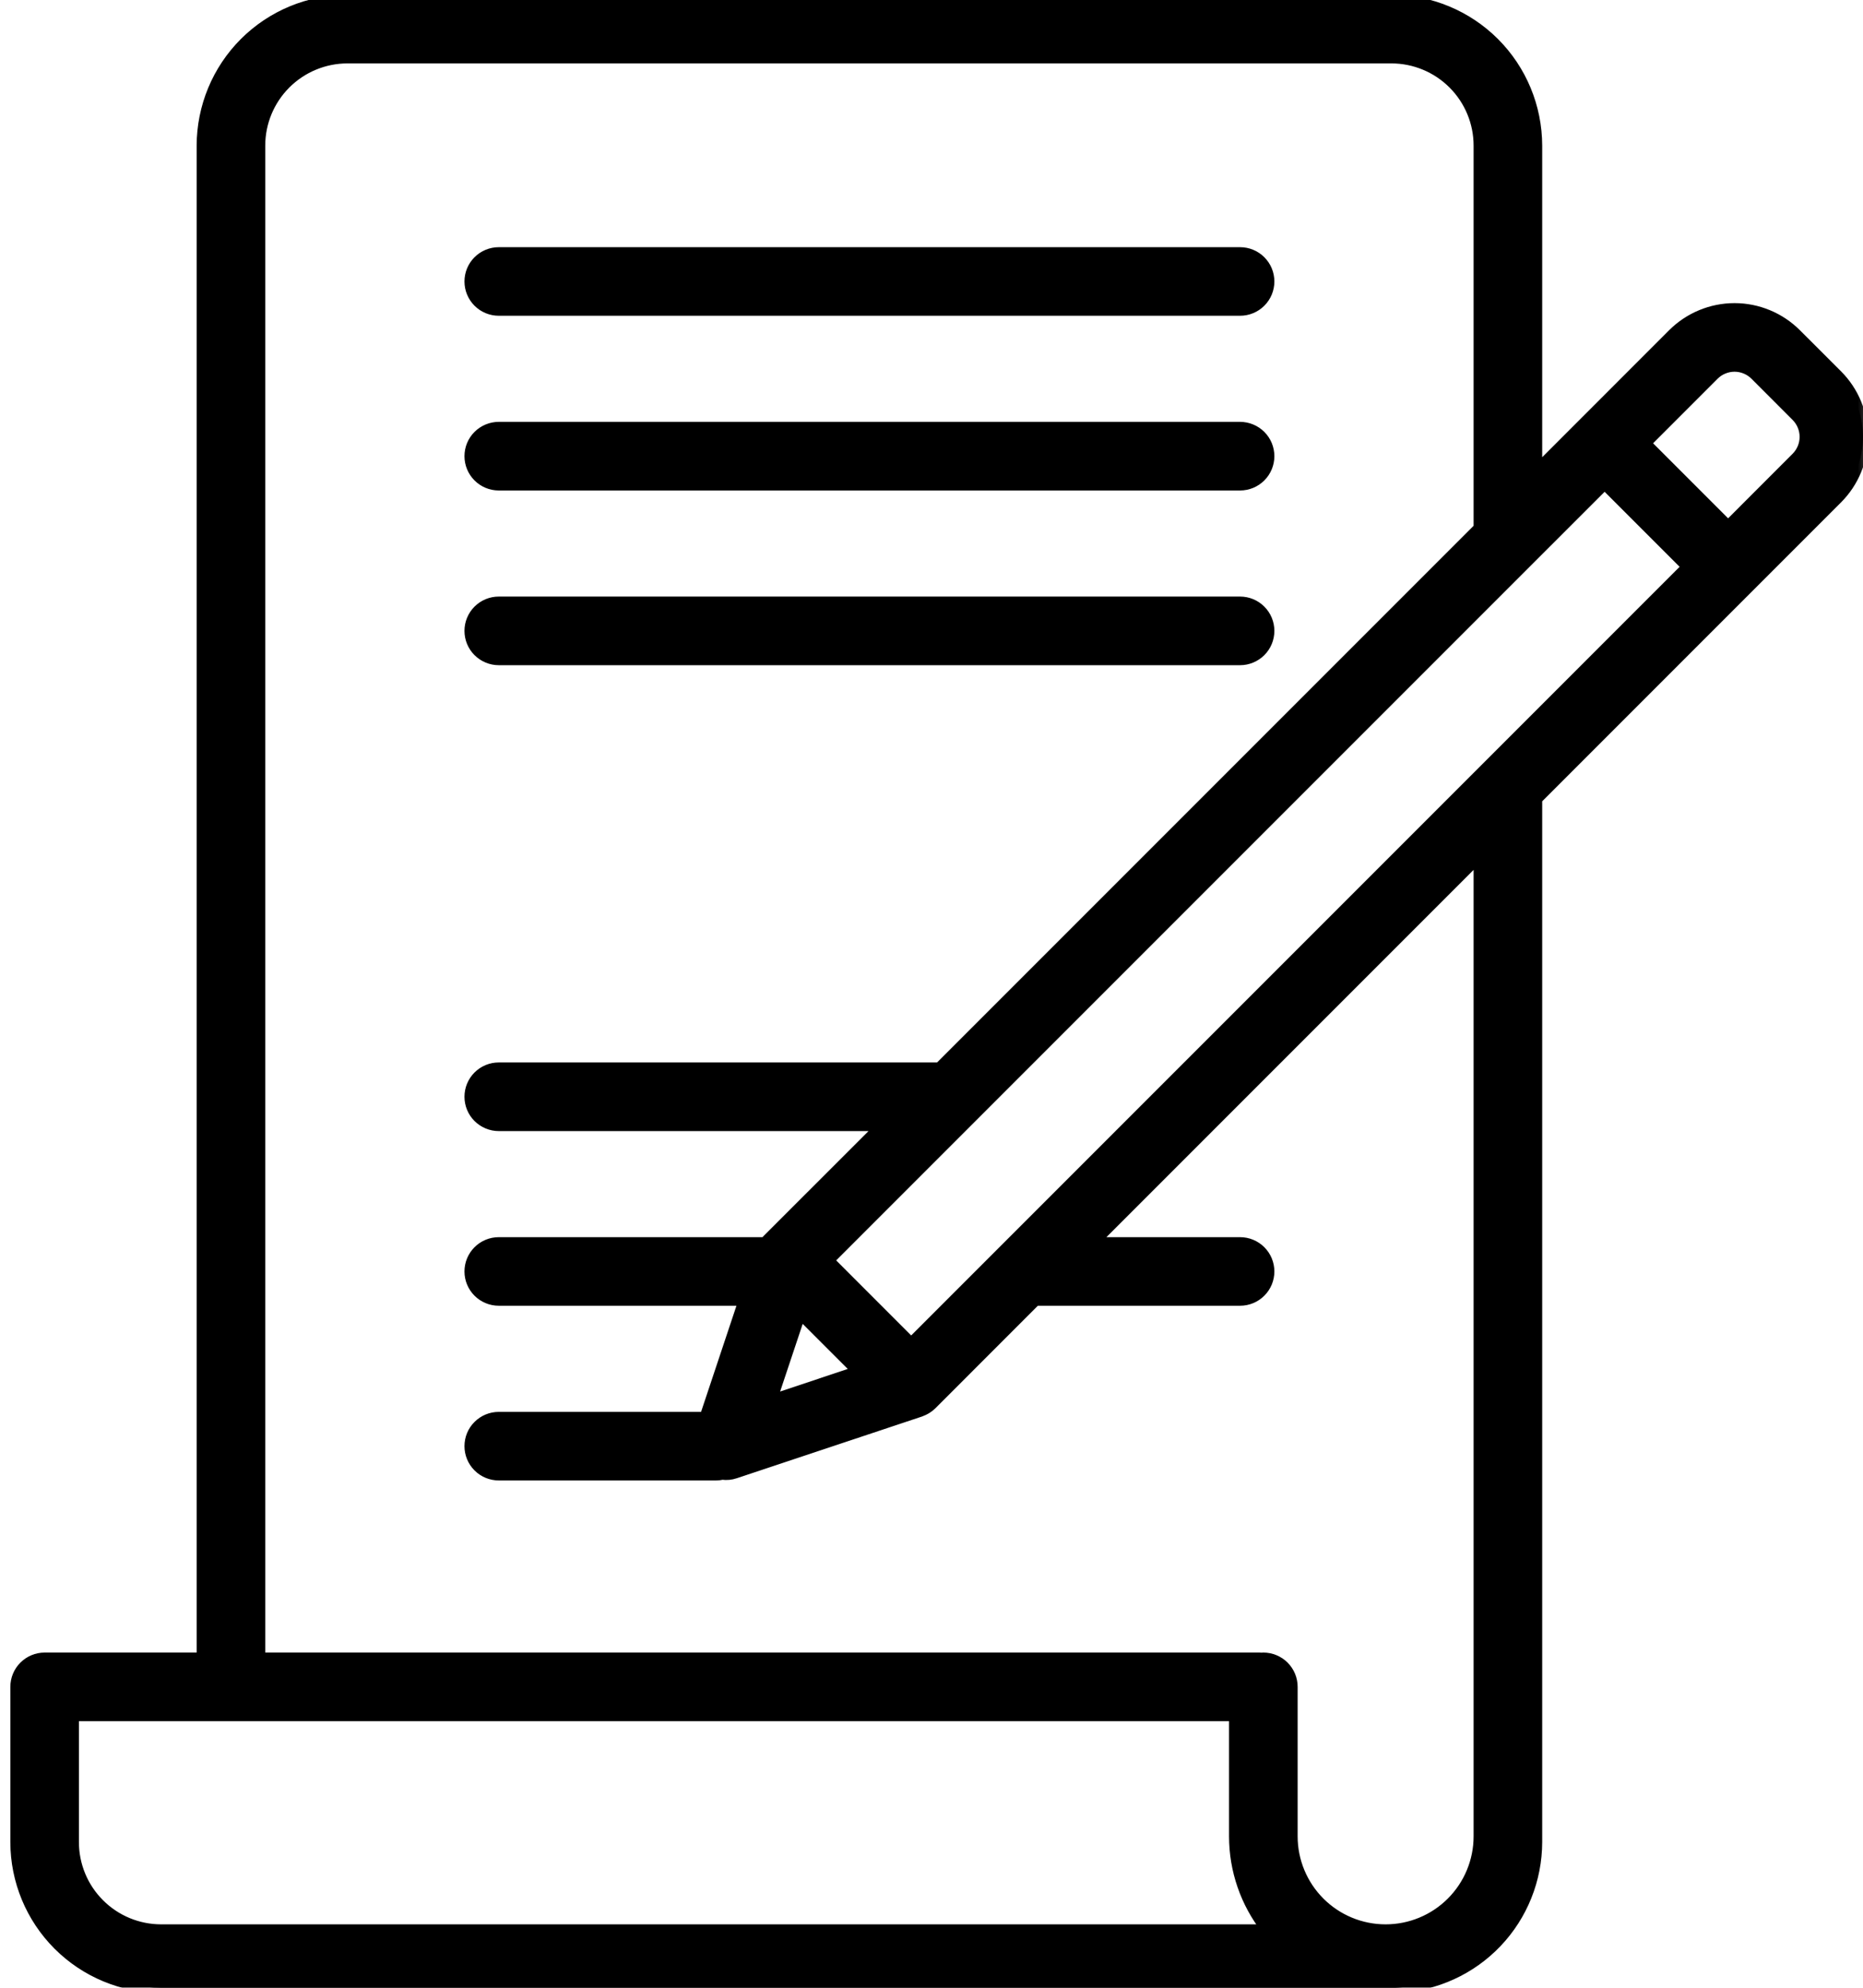
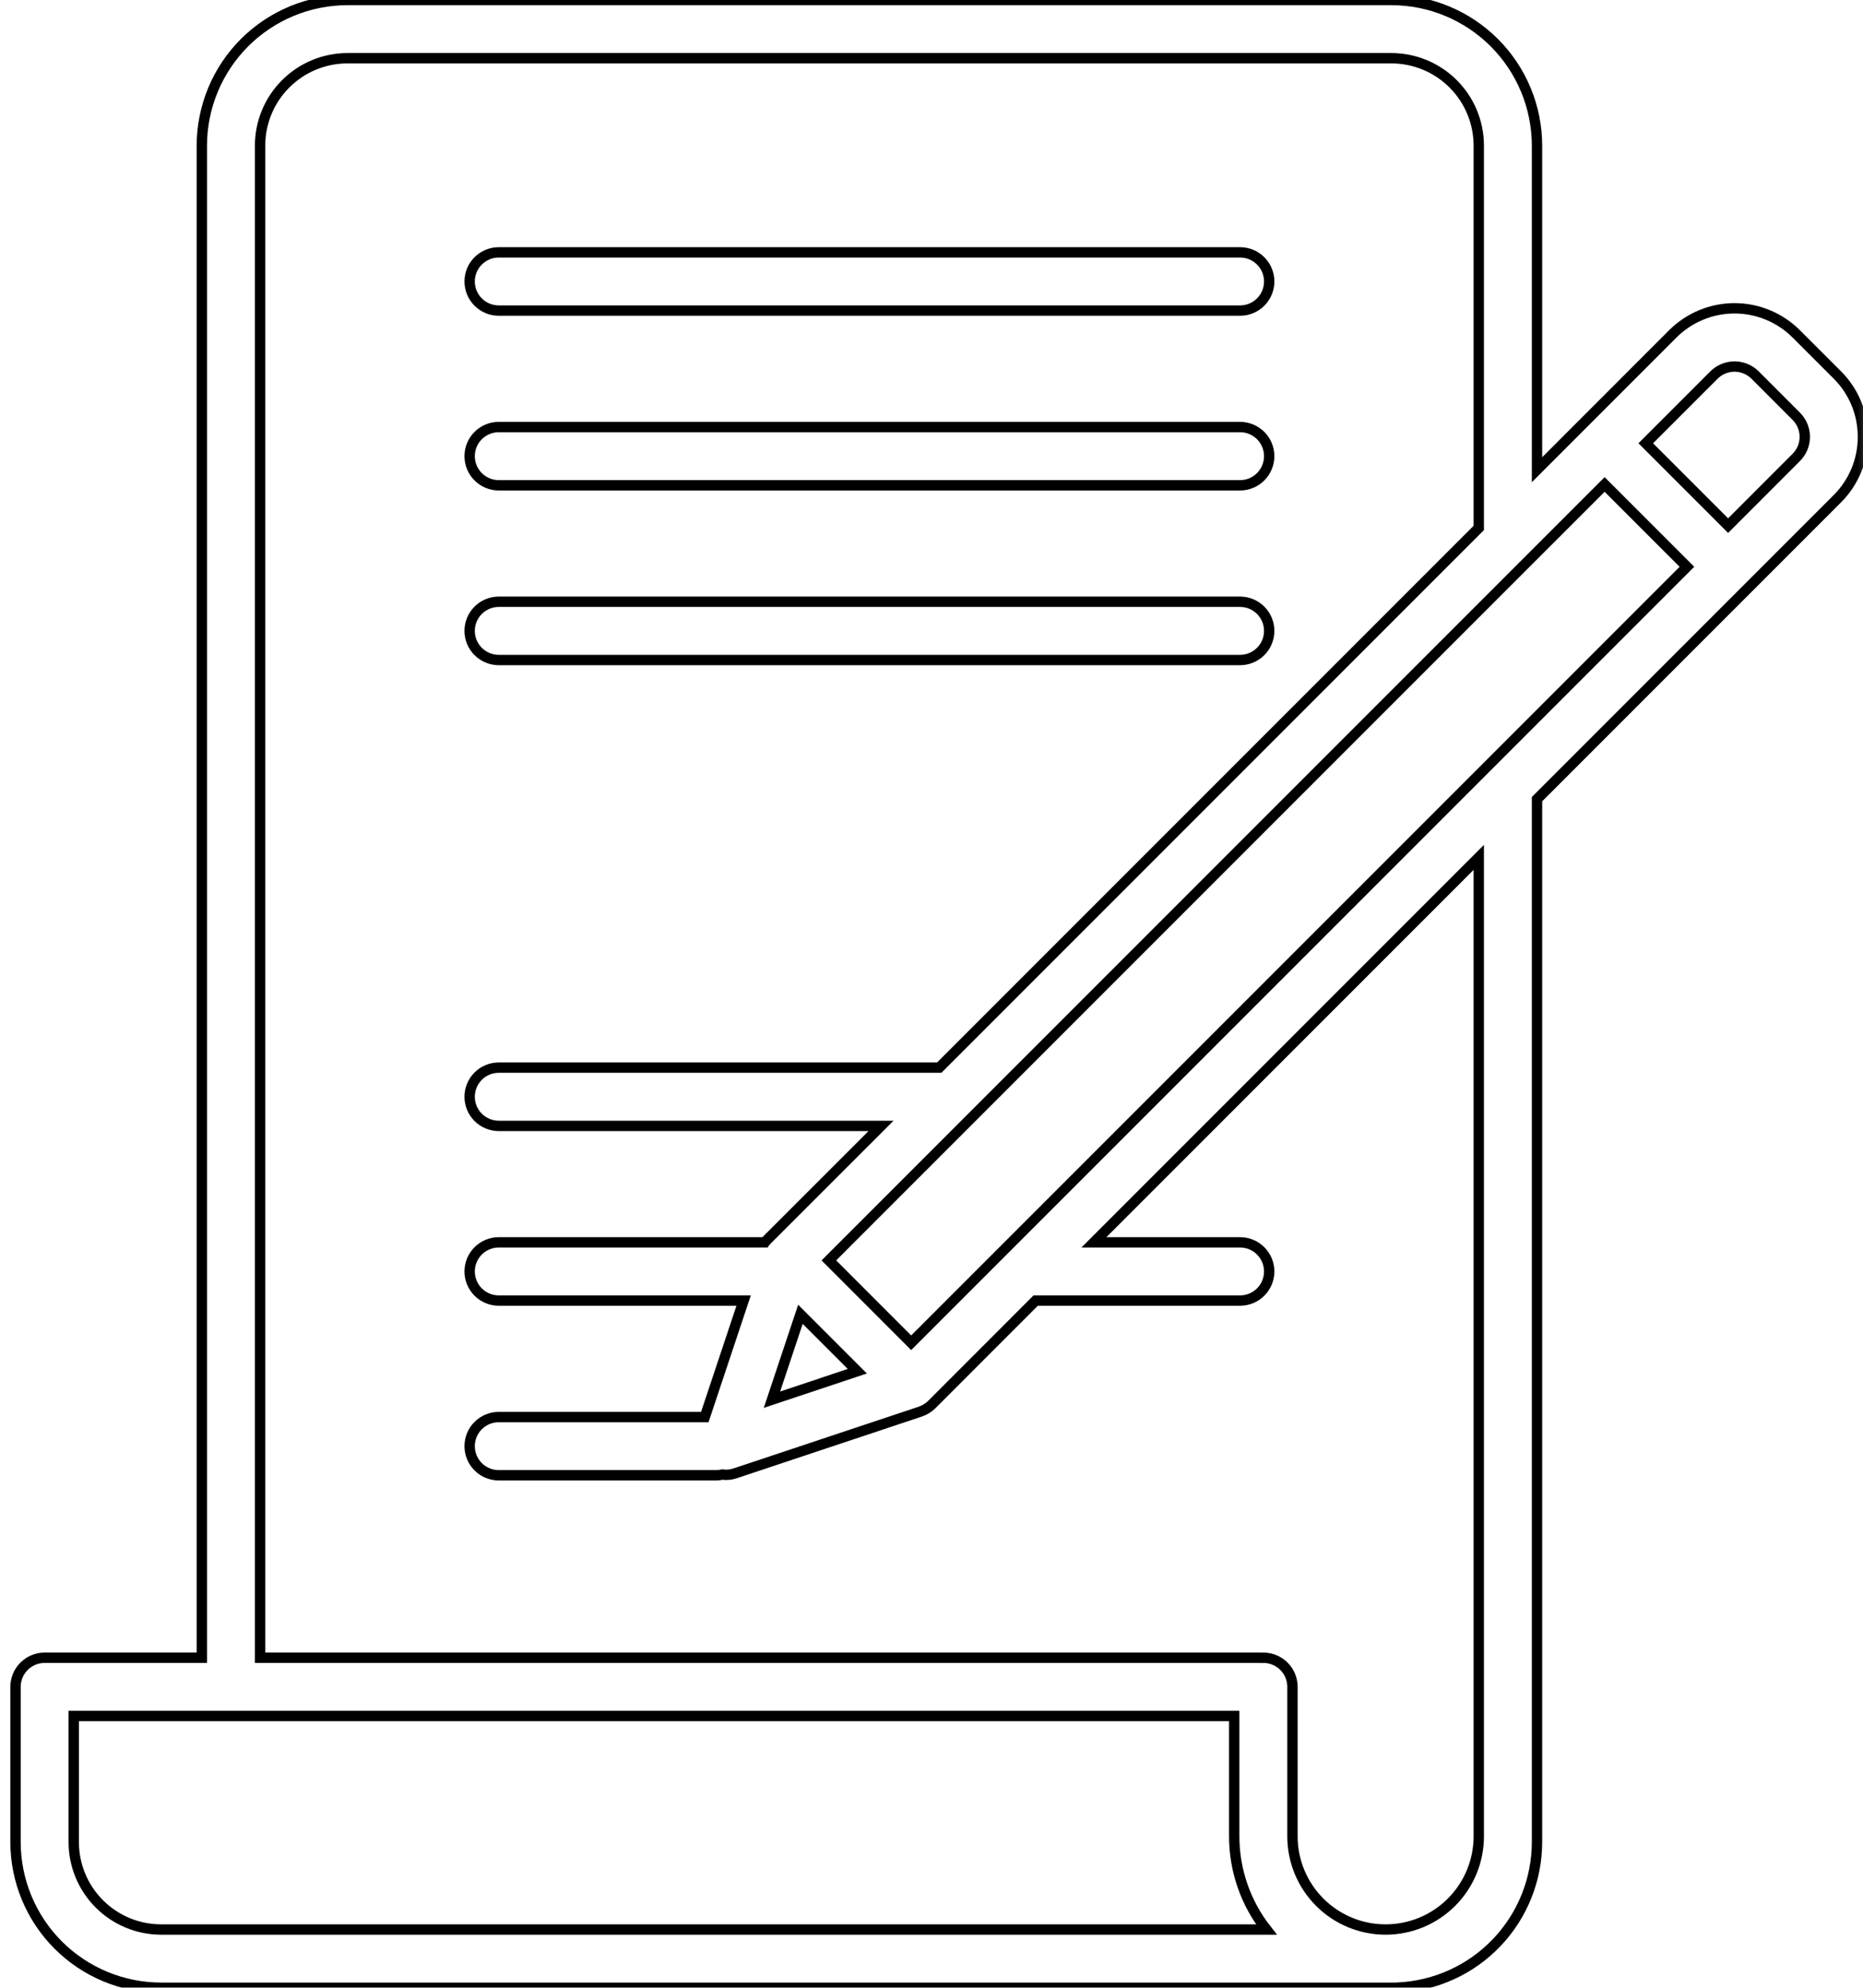
<svg xmlns="http://www.w3.org/2000/svg" width="45" height="48" viewBox="0 0 45 48" fill="none">
  <mask id="path-1-outside-1_510_3858" maskUnits="userSpaceOnUse" x="-0.625" y="-1" width="46" height="50" fill="black">
    <rect fill="white" x="-0.625" y="-1" width="46" height="50" />
-     <path d="M12.047 7.5H29.954C30.14 7.5 30.319 7.426 30.451 7.294C30.583 7.162 30.657 6.983 30.657 6.797C30.657 6.61 30.583 6.432 30.451 6.3C30.319 6.168 30.14 6.094 29.954 6.094H12.047C11.861 6.094 11.682 6.168 11.55 6.3C11.418 6.432 11.344 6.61 11.344 6.797C11.344 6.983 11.418 7.162 11.55 7.294C11.682 7.426 11.861 7.5 12.047 7.5ZM12.047 15.938H29.954C30.14 15.938 30.319 15.863 30.451 15.732C30.583 15.6 30.657 15.421 30.657 15.234C30.657 15.048 30.583 14.869 30.451 14.737C30.319 14.605 30.14 14.531 29.954 14.531H12.047C11.861 14.531 11.682 14.605 11.55 14.737C11.418 14.869 11.344 15.048 11.344 15.234C11.344 15.421 11.418 15.6 11.55 15.732C11.682 15.863 11.861 15.938 12.047 15.938ZM12.047 11.719H29.954C30.14 11.719 30.319 11.645 30.451 11.513C30.583 11.381 30.657 11.202 30.657 11.016C30.657 10.829 30.583 10.65 30.451 10.518C30.319 10.387 30.14 10.312 29.954 10.312H12.047C11.861 10.312 11.682 10.387 11.55 10.518C11.418 10.65 11.344 10.829 11.344 11.016C11.344 11.202 11.418 11.381 11.55 11.513C11.682 11.645 11.861 11.719 12.047 11.719ZM44.383 9.057L43.388 8.063C42.993 7.668 42.456 7.445 41.897 7.445C41.337 7.445 40.801 7.668 40.405 8.063L37.126 11.343V3.516C37.124 2.584 36.754 1.69 36.095 1.031C35.435 0.372 34.542 0.001 33.61 0L8.391 0C7.459 0.001 6.565 0.372 5.906 1.031C5.247 1.69 4.877 2.584 4.875 3.516V40.031H1.078C0.892 40.031 0.713 40.105 0.581 40.237C0.449 40.369 0.375 40.548 0.375 40.734V44.484C0.376 45.416 0.747 46.31 1.406 46.969C2.065 47.628 2.959 47.999 3.891 48H33.703C33.729 48 33.754 47.998 33.779 47.996C34.681 47.951 35.531 47.562 36.154 46.908C36.776 46.255 37.124 45.387 37.126 44.484V19.298L44.383 12.041C44.778 11.645 44.999 11.108 44.999 10.549C44.999 9.99 44.778 9.453 44.383 9.057ZM3.891 46.594C3.331 46.593 2.795 46.371 2.4 45.975C2.004 45.58 1.782 45.044 1.781 44.484V41.438H29.812V44.344C29.812 45.16 30.086 45.952 30.59 46.594H3.891ZM35.719 40.725C35.719 40.728 35.719 40.731 35.719 40.734V44.344C35.719 44.941 35.482 45.513 35.06 45.935C34.638 46.357 34.066 46.594 33.469 46.594C32.872 46.594 32.3 46.357 31.878 45.935C31.456 45.513 31.219 44.941 31.219 44.344V40.734C31.219 40.548 31.145 40.369 31.013 40.237C30.881 40.105 30.702 40.031 30.516 40.031C30.5 40.031 30.484 40.033 30.469 40.034C30.453 40.033 30.438 40.031 30.422 40.031H6.282V3.516C6.282 2.956 6.505 2.42 6.9 2.025C7.296 1.629 7.832 1.407 8.391 1.406H33.61C34.169 1.407 34.705 1.629 35.101 2.025C35.496 2.42 35.719 2.956 35.719 3.516V12.749L22.687 25.781H12.047C11.861 25.781 11.682 25.855 11.55 25.987C11.418 26.119 11.344 26.298 11.344 26.484C11.344 26.671 11.418 26.85 11.55 26.982C11.682 27.113 11.861 27.188 12.047 27.188H21.281L18.529 29.939C18.511 29.958 18.494 29.977 18.477 29.997L18.475 30H12.047C11.861 30 11.682 30.074 11.55 30.206C11.418 30.338 11.344 30.517 11.344 30.703C11.344 30.89 11.418 31.068 11.55 31.2C11.682 31.332 11.861 31.406 12.047 31.406H17.962L17.024 34.219H12.047C11.861 34.219 11.682 34.293 11.55 34.425C11.418 34.556 11.344 34.735 11.344 34.922C11.344 35.108 11.418 35.287 11.55 35.419C11.682 35.551 11.861 35.625 12.047 35.625H17.297C17.348 35.625 17.399 35.619 17.448 35.608C17.552 35.622 17.658 35.612 17.757 35.578L22.232 34.087C22.236 34.085 22.241 34.083 22.245 34.081C22.287 34.066 22.327 34.048 22.366 34.025C22.372 34.021 22.379 34.018 22.385 34.013C22.401 34.003 22.417 33.992 22.432 33.981C22.438 33.976 22.443 33.973 22.449 33.968C22.469 33.952 22.488 33.935 22.507 33.917L25.017 31.406H29.954C30.14 31.406 30.319 31.332 30.451 31.2C30.583 31.068 30.657 30.89 30.657 30.703C30.657 30.517 30.583 30.338 30.451 30.206C30.319 30.074 30.14 30 29.954 30H26.423L35.719 20.704V40.725ZM19.334 31.738L20.708 33.112L18.646 33.8L19.334 31.738ZM22.009 32.425L20.021 30.436L36.918 13.539L36.921 13.536L38.759 11.699L40.747 13.687L22.009 32.425ZM43.388 11.046L41.742 12.693L39.753 10.704L41.4 9.057C41.465 8.992 41.542 8.94 41.628 8.905C41.713 8.87 41.804 8.851 41.897 8.851C41.989 8.851 42.081 8.87 42.166 8.905C42.251 8.94 42.329 8.992 42.394 9.057L43.388 10.052C43.52 10.184 43.594 10.363 43.594 10.549C43.594 10.735 43.52 10.914 43.388 11.046L43.388 11.046Z" />
  </mask>
-   <path d="M12.047 7.5H29.954C30.14 7.5 30.319 7.426 30.451 7.294C30.583 7.162 30.657 6.983 30.657 6.797C30.657 6.61 30.583 6.432 30.451 6.3C30.319 6.168 30.14 6.094 29.954 6.094H12.047C11.861 6.094 11.682 6.168 11.55 6.3C11.418 6.432 11.344 6.61 11.344 6.797C11.344 6.983 11.418 7.162 11.55 7.294C11.682 7.426 11.861 7.5 12.047 7.5ZM12.047 15.938H29.954C30.14 15.938 30.319 15.863 30.451 15.732C30.583 15.6 30.657 15.421 30.657 15.234C30.657 15.048 30.583 14.869 30.451 14.737C30.319 14.605 30.14 14.531 29.954 14.531H12.047C11.861 14.531 11.682 14.605 11.55 14.737C11.418 14.869 11.344 15.048 11.344 15.234C11.344 15.421 11.418 15.6 11.55 15.732C11.682 15.863 11.861 15.938 12.047 15.938ZM12.047 11.719H29.954C30.14 11.719 30.319 11.645 30.451 11.513C30.583 11.381 30.657 11.202 30.657 11.016C30.657 10.829 30.583 10.65 30.451 10.518C30.319 10.387 30.14 10.312 29.954 10.312H12.047C11.861 10.312 11.682 10.387 11.55 10.518C11.418 10.65 11.344 10.829 11.344 11.016C11.344 11.202 11.418 11.381 11.55 11.513C11.682 11.645 11.861 11.719 12.047 11.719ZM44.383 9.057L43.388 8.063C42.993 7.668 42.456 7.445 41.897 7.445C41.337 7.445 40.801 7.668 40.405 8.063L37.126 11.343V3.516C37.124 2.584 36.754 1.69 36.095 1.031C35.435 0.372 34.542 0.001 33.61 0L8.391 0C7.459 0.001 6.565 0.372 5.906 1.031C5.247 1.69 4.877 2.584 4.875 3.516V40.031H1.078C0.892 40.031 0.713 40.105 0.581 40.237C0.449 40.369 0.375 40.548 0.375 40.734V44.484C0.376 45.416 0.747 46.31 1.406 46.969C2.065 47.628 2.959 47.999 3.891 48H33.703C33.729 48 33.754 47.998 33.779 47.996C34.681 47.951 35.531 47.562 36.154 46.908C36.776 46.255 37.124 45.387 37.126 44.484V19.298L44.383 12.041C44.778 11.645 44.999 11.108 44.999 10.549C44.999 9.99 44.778 9.453 44.383 9.057ZM3.891 46.594C3.331 46.593 2.795 46.371 2.4 45.975C2.004 45.58 1.782 45.044 1.781 44.484V41.438H29.812V44.344C29.812 45.16 30.086 45.952 30.59 46.594H3.891ZM35.719 40.725C35.719 40.728 35.719 40.731 35.719 40.734V44.344C35.719 44.941 35.482 45.513 35.06 45.935C34.638 46.357 34.066 46.594 33.469 46.594C32.872 46.594 32.3 46.357 31.878 45.935C31.456 45.513 31.219 44.941 31.219 44.344V40.734C31.219 40.548 31.145 40.369 31.013 40.237C30.881 40.105 30.702 40.031 30.516 40.031C30.5 40.031 30.484 40.033 30.469 40.034C30.453 40.033 30.438 40.031 30.422 40.031H6.282V3.516C6.282 2.956 6.505 2.42 6.9 2.025C7.296 1.629 7.832 1.407 8.391 1.406H33.61C34.169 1.407 34.705 1.629 35.101 2.025C35.496 2.42 35.719 2.956 35.719 3.516V12.749L22.687 25.781H12.047C11.861 25.781 11.682 25.855 11.55 25.987C11.418 26.119 11.344 26.298 11.344 26.484C11.344 26.671 11.418 26.85 11.55 26.982C11.682 27.113 11.861 27.188 12.047 27.188H21.281L18.529 29.939C18.511 29.958 18.494 29.977 18.477 29.997L18.475 30H12.047C11.861 30 11.682 30.074 11.55 30.206C11.418 30.338 11.344 30.517 11.344 30.703C11.344 30.89 11.418 31.068 11.55 31.2C11.682 31.332 11.861 31.406 12.047 31.406H17.962L17.024 34.219H12.047C11.861 34.219 11.682 34.293 11.55 34.425C11.418 34.556 11.344 34.735 11.344 34.922C11.344 35.108 11.418 35.287 11.55 35.419C11.682 35.551 11.861 35.625 12.047 35.625H17.297C17.348 35.625 17.399 35.619 17.448 35.608C17.552 35.622 17.658 35.612 17.757 35.578L22.232 34.087C22.236 34.085 22.241 34.083 22.245 34.081C22.287 34.066 22.327 34.048 22.366 34.025C22.372 34.021 22.379 34.018 22.385 34.013C22.401 34.003 22.417 33.992 22.432 33.981C22.438 33.976 22.443 33.973 22.449 33.968C22.469 33.952 22.488 33.935 22.507 33.917L25.017 31.406H29.954C30.14 31.406 30.319 31.332 30.451 31.2C30.583 31.068 30.657 30.89 30.657 30.703C30.657 30.517 30.583 30.338 30.451 30.206C30.319 30.074 30.14 30 29.954 30H26.423L35.719 20.704V40.725ZM19.334 31.738L20.708 33.112L18.646 33.8L19.334 31.738ZM22.009 32.425L20.021 30.436L36.918 13.539L36.921 13.536L38.759 11.699L40.747 13.687L22.009 32.425ZM43.388 11.046L41.742 12.693L39.753 10.704L41.4 9.057C41.465 8.992 41.542 8.94 41.628 8.905C41.713 8.87 41.804 8.851 41.897 8.851C41.989 8.851 42.081 8.87 42.166 8.905C42.251 8.94 42.329 8.992 42.394 9.057L43.388 10.052C43.52 10.184 43.594 10.363 43.594 10.549C43.594 10.735 43.52 10.914 43.388 11.046L43.388 11.046Z" fill="black" />
  <path d="M12.047 7.5H29.954C30.14 7.5 30.319 7.426 30.451 7.294C30.583 7.162 30.657 6.983 30.657 6.797C30.657 6.61 30.583 6.432 30.451 6.3C30.319 6.168 30.14 6.094 29.954 6.094H12.047C11.861 6.094 11.682 6.168 11.55 6.3C11.418 6.432 11.344 6.61 11.344 6.797C11.344 6.983 11.418 7.162 11.55 7.294C11.682 7.426 11.861 7.5 12.047 7.5ZM12.047 15.938H29.954C30.14 15.938 30.319 15.863 30.451 15.732C30.583 15.6 30.657 15.421 30.657 15.234C30.657 15.048 30.583 14.869 30.451 14.737C30.319 14.605 30.14 14.531 29.954 14.531H12.047C11.861 14.531 11.682 14.605 11.55 14.737C11.418 14.869 11.344 15.048 11.344 15.234C11.344 15.421 11.418 15.6 11.55 15.732C11.682 15.863 11.861 15.938 12.047 15.938ZM12.047 11.719H29.954C30.14 11.719 30.319 11.645 30.451 11.513C30.583 11.381 30.657 11.202 30.657 11.016C30.657 10.829 30.583 10.65 30.451 10.518C30.319 10.387 30.14 10.312 29.954 10.312H12.047C11.861 10.312 11.682 10.387 11.55 10.518C11.418 10.65 11.344 10.829 11.344 11.016C11.344 11.202 11.418 11.381 11.55 11.513C11.682 11.645 11.861 11.719 12.047 11.719ZM44.383 9.057L43.388 8.063C42.993 7.668 42.456 7.445 41.897 7.445C41.337 7.445 40.801 7.668 40.405 8.063L37.126 11.343V3.516C37.124 2.584 36.754 1.69 36.095 1.031C35.435 0.372 34.542 0.001 33.61 0L8.391 0C7.459 0.001 6.565 0.372 5.906 1.031C5.247 1.69 4.877 2.584 4.875 3.516V40.031H1.078C0.892 40.031 0.713 40.105 0.581 40.237C0.449 40.369 0.375 40.548 0.375 40.734V44.484C0.376 45.416 0.747 46.31 1.406 46.969C2.065 47.628 2.959 47.999 3.891 48H33.703C33.729 48 33.754 47.998 33.779 47.996C34.681 47.951 35.531 47.562 36.154 46.908C36.776 46.255 37.124 45.387 37.126 44.484V19.298L44.383 12.041C44.778 11.645 44.999 11.108 44.999 10.549C44.999 9.99 44.778 9.453 44.383 9.057ZM3.891 46.594C3.331 46.593 2.795 46.371 2.4 45.975C2.004 45.58 1.782 45.044 1.781 44.484V41.438H29.812V44.344C29.812 45.16 30.086 45.952 30.59 46.594H3.891ZM35.719 40.725C35.719 40.728 35.719 40.731 35.719 40.734V44.344C35.719 44.941 35.482 45.513 35.06 45.935C34.638 46.357 34.066 46.594 33.469 46.594C32.872 46.594 32.3 46.357 31.878 45.935C31.456 45.513 31.219 44.941 31.219 44.344V40.734C31.219 40.548 31.145 40.369 31.013 40.237C30.881 40.105 30.702 40.031 30.516 40.031C30.5 40.031 30.484 40.033 30.469 40.034C30.453 40.033 30.438 40.031 30.422 40.031H6.282V3.516C6.282 2.956 6.505 2.42 6.9 2.025C7.296 1.629 7.832 1.407 8.391 1.406H33.61C34.169 1.407 34.705 1.629 35.101 2.025C35.496 2.42 35.719 2.956 35.719 3.516V12.749L22.687 25.781H12.047C11.861 25.781 11.682 25.855 11.55 25.987C11.418 26.119 11.344 26.298 11.344 26.484C11.344 26.671 11.418 26.85 11.55 26.982C11.682 27.113 11.861 27.188 12.047 27.188H21.281L18.529 29.939C18.511 29.958 18.494 29.977 18.477 29.997L18.475 30H12.047C11.861 30 11.682 30.074 11.55 30.206C11.418 30.338 11.344 30.517 11.344 30.703C11.344 30.89 11.418 31.068 11.55 31.2C11.682 31.332 11.861 31.406 12.047 31.406H17.962L17.024 34.219H12.047C11.861 34.219 11.682 34.293 11.55 34.425C11.418 34.556 11.344 34.735 11.344 34.922C11.344 35.108 11.418 35.287 11.55 35.419C11.682 35.551 11.861 35.625 12.047 35.625H17.297C17.348 35.625 17.399 35.619 17.448 35.608C17.552 35.622 17.658 35.612 17.757 35.578L22.232 34.087C22.236 34.085 22.241 34.083 22.245 34.081C22.287 34.066 22.327 34.048 22.366 34.025C22.372 34.021 22.379 34.018 22.385 34.013C22.401 34.003 22.417 33.992 22.432 33.981C22.438 33.976 22.443 33.973 22.449 33.968C22.469 33.952 22.488 33.935 22.507 33.917L25.017 31.406H29.954C30.14 31.406 30.319 31.332 30.451 31.2C30.583 31.068 30.657 30.89 30.657 30.703C30.657 30.517 30.583 30.338 30.451 30.206C30.319 30.074 30.14 30 29.954 30H26.423L35.719 20.704V40.725ZM19.334 31.738L20.708 33.112L18.646 33.8L19.334 31.738ZM22.009 32.425L20.021 30.436L36.918 13.539L36.921 13.536L38.759 11.699L40.747 13.687L22.009 32.425ZM43.388 11.046L41.742 12.693L39.753 10.704L41.4 9.057C41.465 8.992 41.542 8.94 41.628 8.905C41.713 8.87 41.804 8.851 41.897 8.851C41.989 8.851 42.081 8.87 42.166 8.905C42.251 8.94 42.329 8.992 42.394 9.057L43.388 10.052C43.52 10.184 43.594 10.363 43.594 10.549C43.594 10.735 43.52 10.914 43.388 11.046L43.388 11.046Z" stroke="black" stroke-width="0.25" mask="url(#path-1-outside-1_510_3858)" />
</svg>